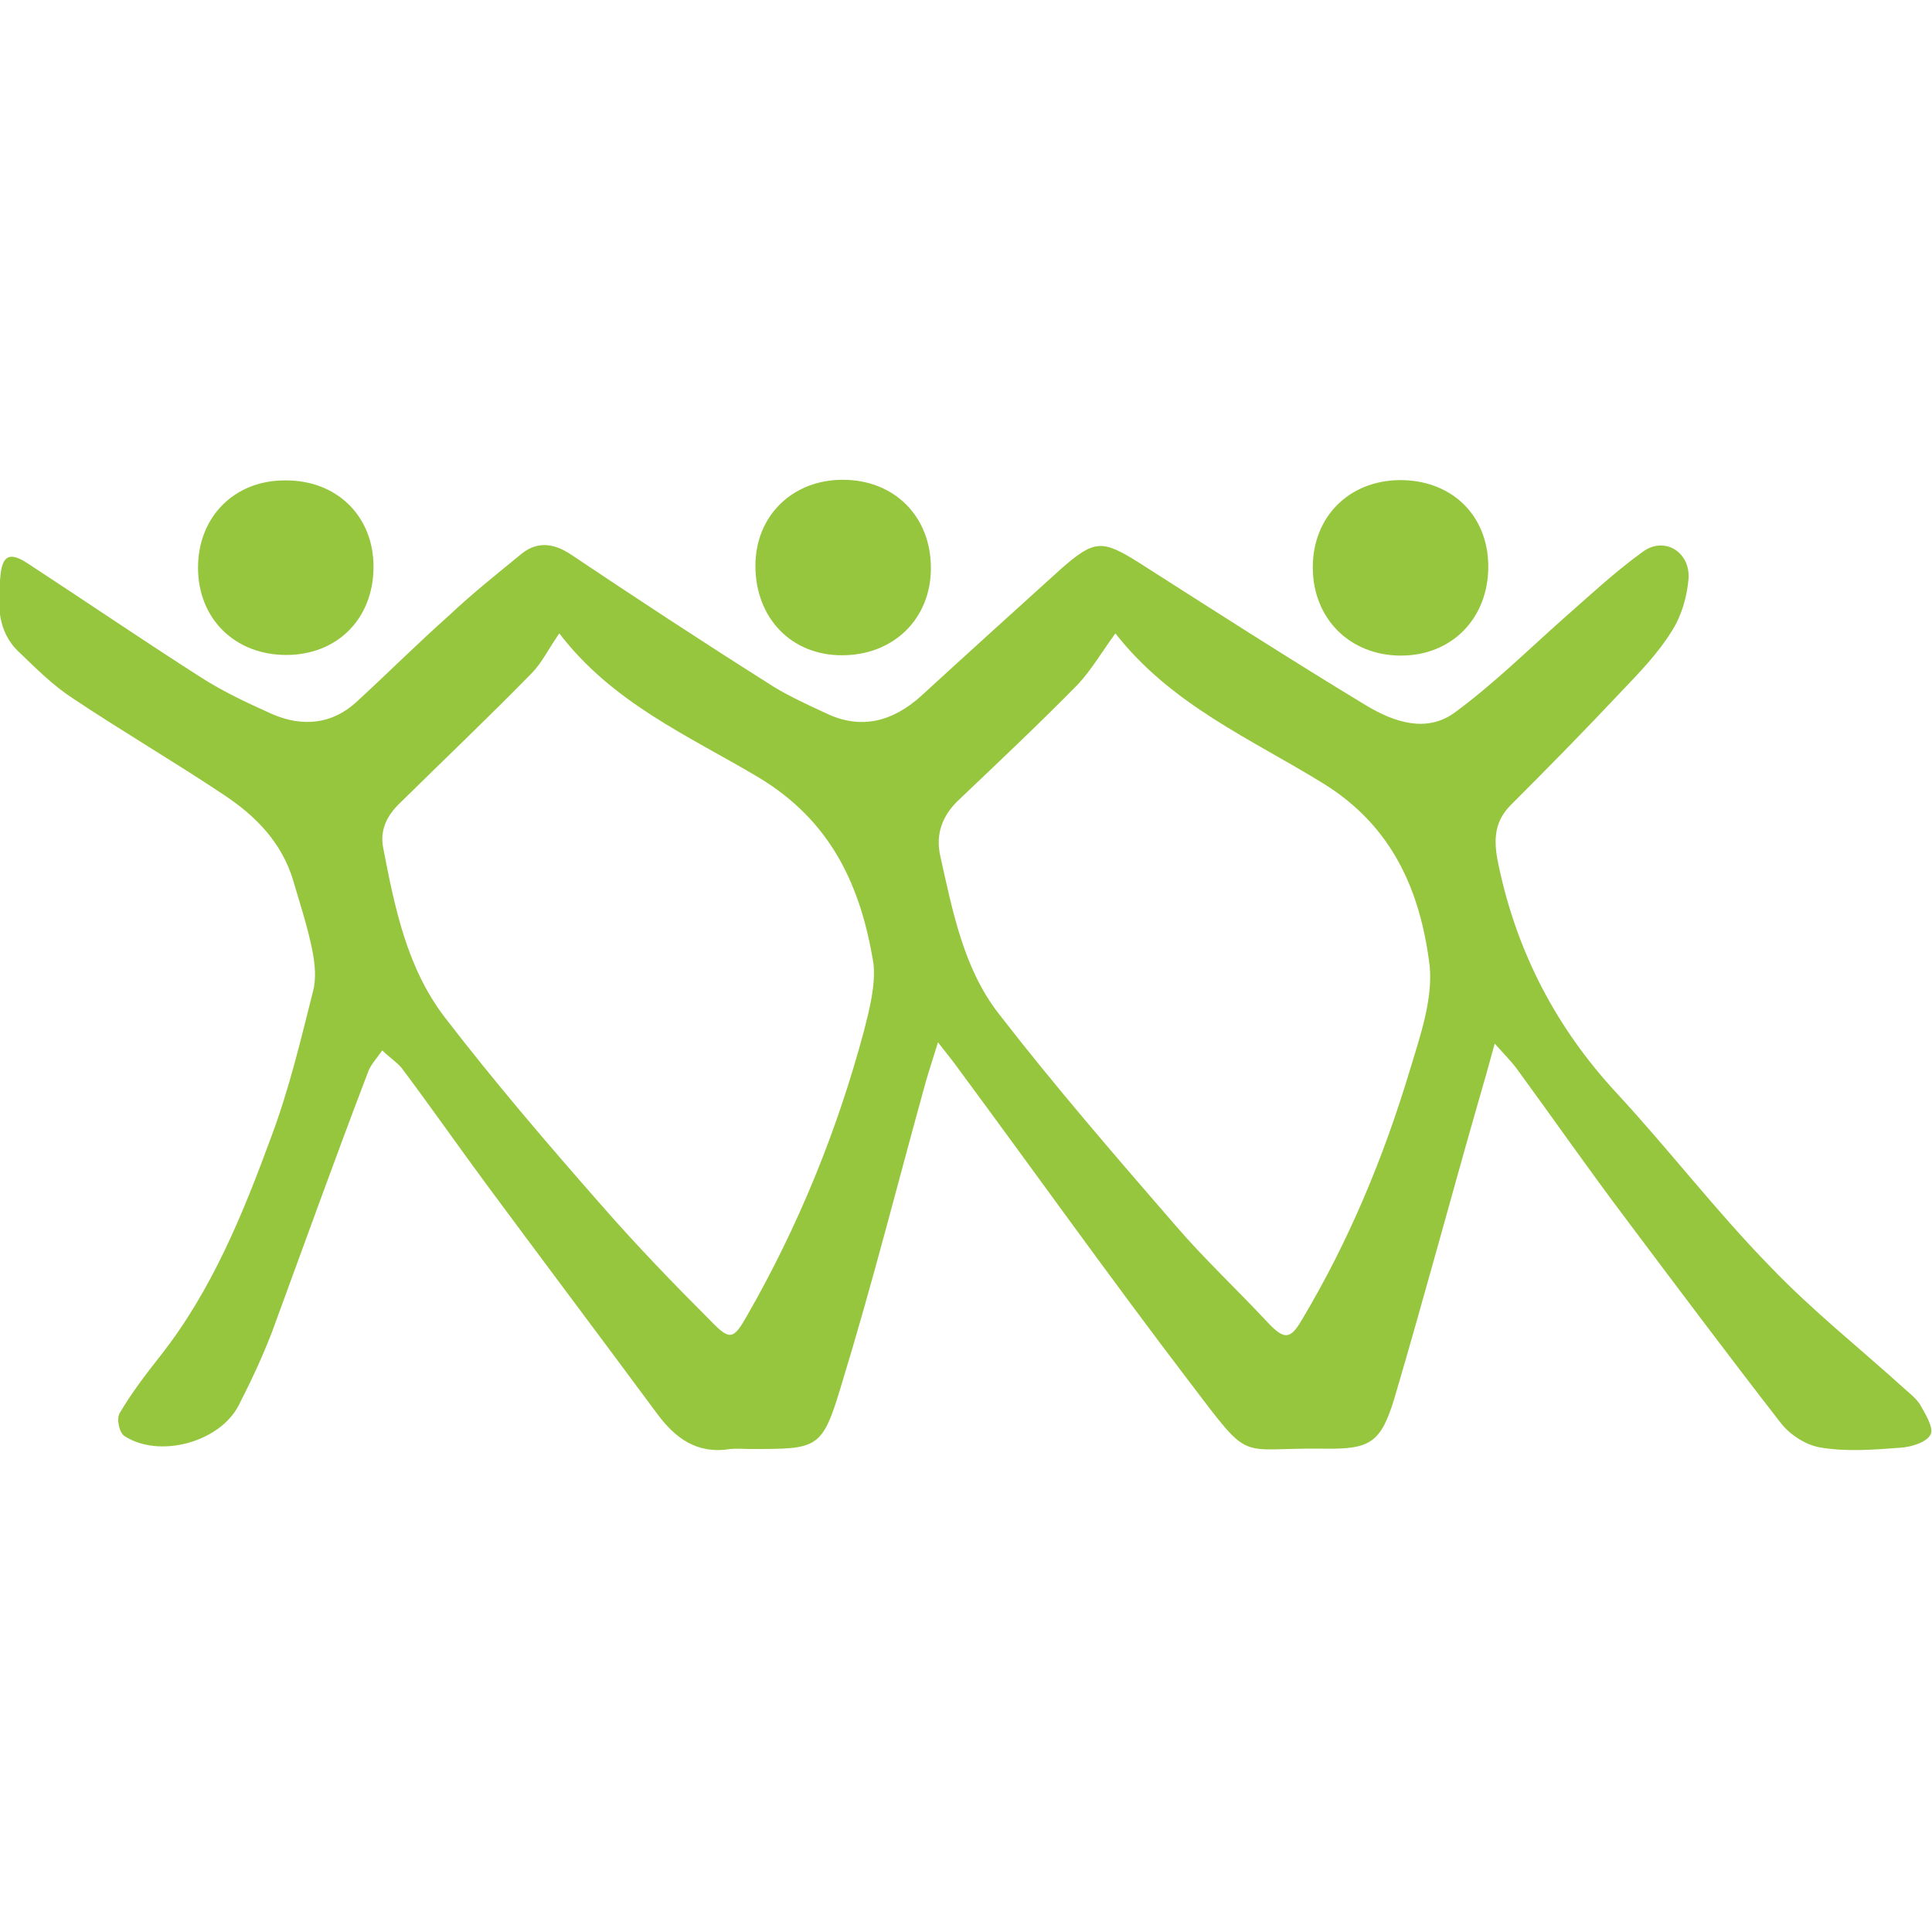
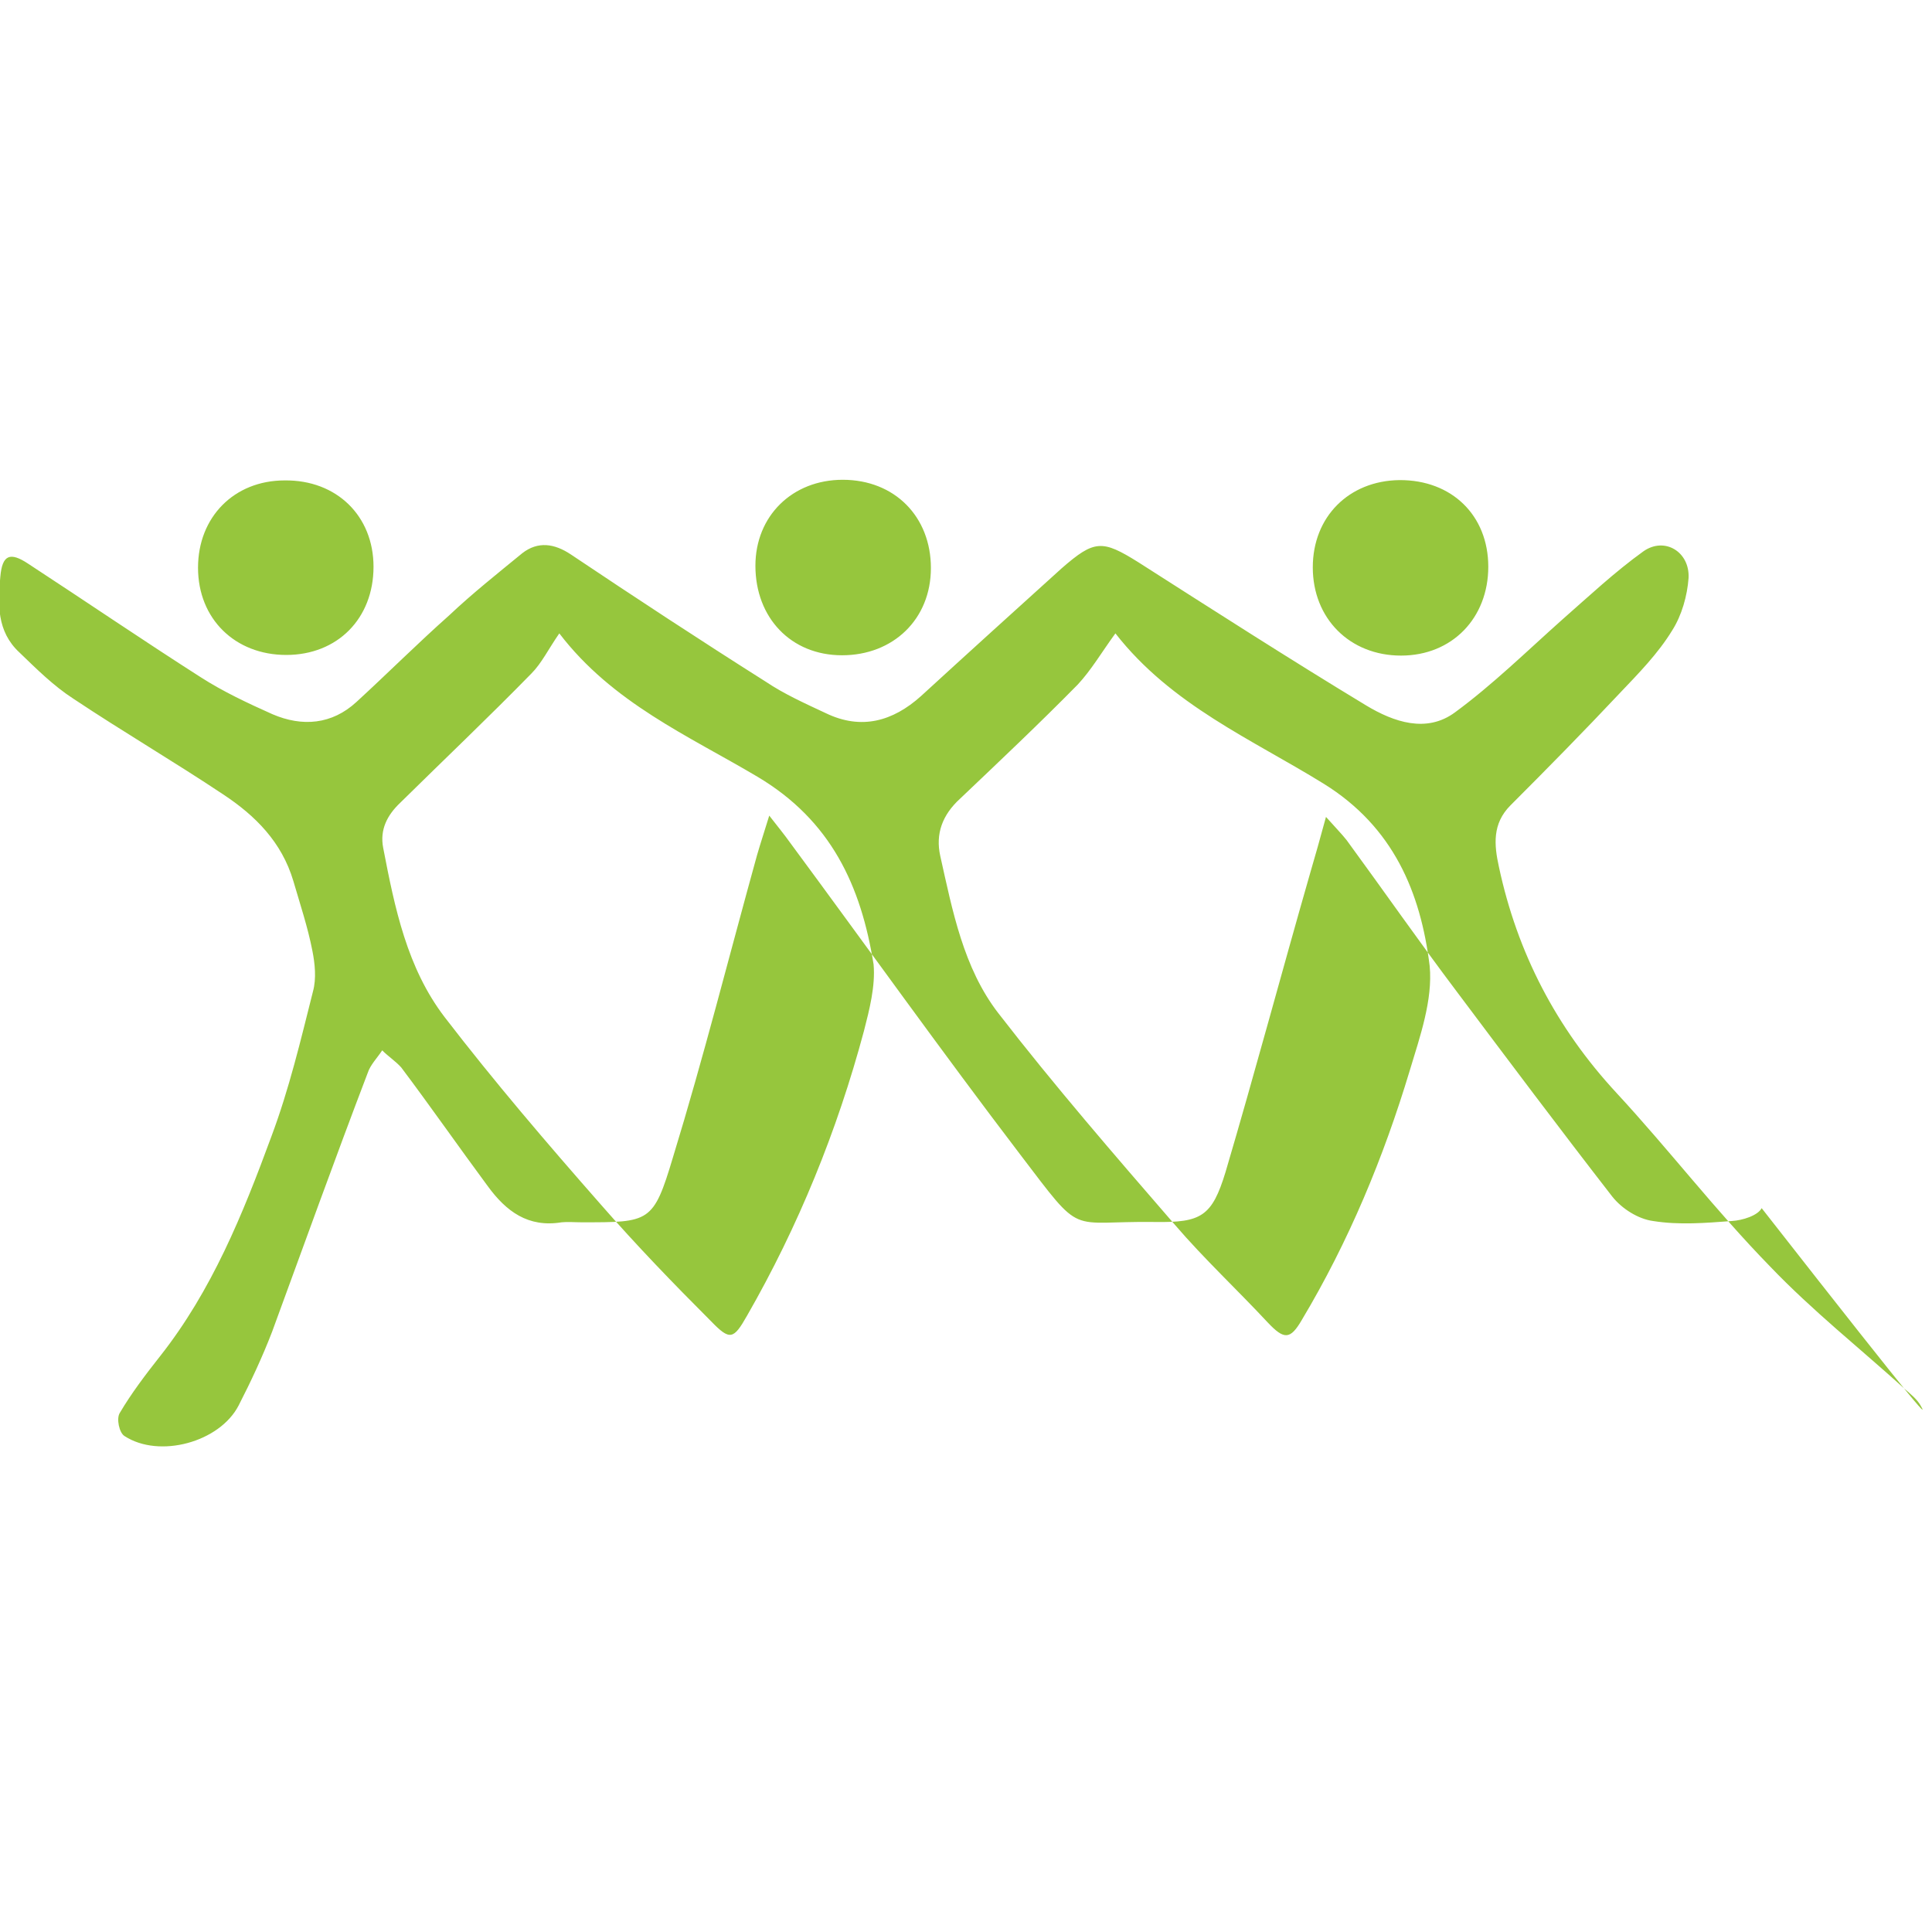
<svg xmlns="http://www.w3.org/2000/svg" version="1.1" id="Layer_1" x="0px" y="0px" viewBox="0 0 600 600" style="enable-background:new 0 0 600 600;" xml:space="preserve">
  <style type="text/css">
	.st0{fill:#96C63D;}
</style>
-   <path class="st0" d="M596.4,436.4c-1.1-1.9-3-3.4-4.7-4.9c-14-12.7-28.8-24.4-42-38.2c-16.8-17.2-31.4-36.3-47.7-53.9  c-18.7-20.2-30.8-43.5-36.5-70.2c-1.5-6.8-2.1-13.4,3.6-19.1c11.5-11.5,22.9-23.1,33.9-34.8c5.9-6.2,11.9-12.3,16.3-19.5  c3-4.7,4.7-10.8,5.1-16.3c0.4-8.1-7.4-12.9-14-8.3c-8.9,6.4-17,14-25.2,21.2c-11,9.8-21.6,20.2-33.3,28.8c-8.9,6.6-19.1,3-27.6-2.1  c-23.8-14.4-47.3-29.5-70.8-44.5c-11.2-7-13.6-7-23.8,1.9c-14.6,13.2-29.3,26.5-43.7,39.7c-8.7,7.8-18.5,10.6-29.5,5.3  c-6.4-3-12.9-5.9-18.7-9.8c-20.4-12.9-40.5-26.1-60.5-39.5c-5.1-3.4-10.2-4.2-15.1-0.4c-7.8,6.4-15.5,12.5-22.7,19.3  c-9.8,8.7-19.1,18-28.8,26.9c-7.6,7-16.8,7.8-26.1,3.8c-7.6-3.4-15.3-7-22.3-11.5c-18-11.5-35.6-23.5-53.5-35.2  c-5.7-3.8-8.1-2.8-8.7,4c-0.8,8.5-1.1,17,5.9,23.5c5.3,5.1,10.6,10.4,16.8,14.4c15.3,10.2,31.2,19.5,46.5,29.7  c10,6.6,18.2,14.8,21.8,26.9c2.1,7.2,4.5,14.4,5.9,21.6c0.8,4,1.3,8.7,0.2,12.7c-3.8,15.1-7.4,30.3-12.9,45  c-8.9,24.2-18.5,47.9-34.6,68.3c-4.5,5.7-8.9,11.5-12.5,17.6c-1.1,1.7-0.2,6.2,1.5,7.2c10.8,7,29.5,1.9,35.4-9.5  c3.8-7.4,7.4-15.1,10.4-22.9c9.8-26.7,19.5-53.7,29.7-80.4c0.8-2.5,3-4.7,4.5-7c1.9,1.9,4.2,3.4,5.9,5.3  c9.1,12.1,17.8,24.6,26.9,36.9c17.4,23.5,35,46.9,52.4,70.4c5.7,7.8,12.5,12.9,22.9,11.2c1.9-0.2,4,0,6.2,0  c21.2,0,22.3,0.2,28.4-20.2c9.5-31,17.4-62.4,26.1-93.8c1.1-3.8,2.3-7.4,3.8-12.3c2.8,3.6,4.7,5.9,6.4,8.3  c23.8,32.2,47.1,64.9,71.5,96.9c19.9,26.1,14.4,20.6,42,21c14.2,0.2,17.6-1.7,21.8-15.5c9.1-30.8,17.4-61.9,26.3-92.9  c1.5-5.1,3-10.4,4.9-17.4c3.2,3.6,4.9,5.3,6.4,7.2c11.5,15.7,22.7,31.8,34.4,47.3c15.9,21.2,31.8,42.4,48.1,63.4  c3,3.8,8.1,7,12.7,7.6c8.1,1.3,16.3,0.6,24.4,0c3.4-0.2,8.1-1.7,9.3-4C600.7,443.7,598.1,439.4,596.4,436.4z M268.3,320.2  c-8.3,31-20.4,60.7-36.3,88.4c-4.2,7.4-5.3,7.8-11.2,1.7c-11.7-11.7-23.1-23.5-34.1-36.1c-16.8-19.1-33.3-38.4-48.6-58.3  c-11.7-15.3-15.5-33.9-19.1-52.6c-1.1-5.7,1.3-10.2,5.3-14c13.6-13.4,27.4-26.5,40.7-40.1c3.2-3.2,5.3-7.6,8.7-12.5  c16.5,21.6,40.1,31.8,61.5,44.5c22.9,13.6,32.2,33.9,36.1,58.3C271.9,306.2,270,313.6,268.3,320.2z M437.8,332.5  c-8.1,26.9-18.9,53-33.5,77.4c-3.6,6.2-5.5,6.2-10.6,0.8c-9.5-10.2-19.7-19.7-28.8-30.3c-18.7-21.6-37.5-43.3-54.9-65.8  c-10.8-14-14.2-31.8-18-48.8c-1.5-6.8,0.6-12.7,6.2-17.8c12.3-11.7,24.6-23.3,36.5-35.4c4.2-4.5,7.4-10,11.7-15.9  c17.4,22.3,42.4,32.9,64.7,46.7c21.6,13.4,30.1,33.7,32.9,56.6C445,310.5,441,321.9,437.8,332.5z M462.2,176  c0,15.9-11.2,27.6-27.1,27.6c-15.9,0-27.4-11.5-27.4-27.4c0-15.7,11.2-26.9,26.9-27.1C450.9,149,462.2,160.1,462.2,176z M116,176  c0,16.1-11.2,27.4-27.1,27.4s-27.4-11.2-27.4-27.1c0-15.7,11.2-27.1,26.9-27.1C104.6,149,116,160.3,116,176z M289.1,176.4  c0,15.9-11.7,27.1-27.6,27.1s-26.9-11.7-26.9-27.8c0-15.5,11.5-26.7,27.1-26.7C277.9,149,289.1,160.5,289.1,176.4z" />
+   <path class="st0" d="M596.4,436.4c-1.1-1.9-3-3.4-4.7-4.9c-14-12.7-28.8-24.4-42-38.2c-16.8-17.2-31.4-36.3-47.7-53.9  c-18.7-20.2-30.8-43.5-36.5-70.2c-1.5-6.8-2.1-13.4,3.6-19.1c11.5-11.5,22.9-23.1,33.9-34.8c5.9-6.2,11.9-12.3,16.3-19.5  c3-4.7,4.7-10.8,5.1-16.3c0.4-8.1-7.4-12.9-14-8.3c-8.9,6.4-17,14-25.2,21.2c-11,9.8-21.6,20.2-33.3,28.8c-8.9,6.6-19.1,3-27.6-2.1  c-23.8-14.4-47.3-29.5-70.8-44.5c-11.2-7-13.6-7-23.8,1.9c-14.6,13.2-29.3,26.5-43.7,39.7c-8.7,7.8-18.5,10.6-29.5,5.3  c-6.4-3-12.9-5.9-18.7-9.8c-20.4-12.9-40.5-26.1-60.5-39.5c-5.1-3.4-10.2-4.2-15.1-0.4c-7.8,6.4-15.5,12.5-22.7,19.3  c-9.8,8.7-19.1,18-28.8,26.9c-7.6,7-16.8,7.8-26.1,3.8c-7.6-3.4-15.3-7-22.3-11.5c-18-11.5-35.6-23.5-53.5-35.2  c-5.7-3.8-8.1-2.8-8.7,4c-0.8,8.5-1.1,17,5.9,23.5c5.3,5.1,10.6,10.4,16.8,14.4c15.3,10.2,31.2,19.5,46.5,29.7  c10,6.6,18.2,14.8,21.8,26.9c2.1,7.2,4.5,14.4,5.9,21.6c0.8,4,1.3,8.7,0.2,12.7c-3.8,15.1-7.4,30.3-12.9,45  c-8.9,24.2-18.5,47.9-34.6,68.3c-4.5,5.7-8.9,11.5-12.5,17.6c-1.1,1.7-0.2,6.2,1.5,7.2c10.8,7,29.5,1.9,35.4-9.5  c3.8-7.4,7.4-15.1,10.4-22.9c9.8-26.7,19.5-53.7,29.7-80.4c0.8-2.5,3-4.7,4.5-7c1.9,1.9,4.2,3.4,5.9,5.3  c9.1,12.1,17.8,24.6,26.9,36.9c5.7,7.8,12.5,12.9,22.9,11.2c1.9-0.2,4,0,6.2,0  c21.2,0,22.3,0.2,28.4-20.2c9.5-31,17.4-62.4,26.1-93.8c1.1-3.8,2.3-7.4,3.8-12.3c2.8,3.6,4.7,5.9,6.4,8.3  c23.8,32.2,47.1,64.9,71.5,96.9c19.9,26.1,14.4,20.6,42,21c14.2,0.2,17.6-1.7,21.8-15.5c9.1-30.8,17.4-61.9,26.3-92.9  c1.5-5.1,3-10.4,4.9-17.4c3.2,3.6,4.9,5.3,6.4,7.2c11.5,15.7,22.7,31.8,34.4,47.3c15.9,21.2,31.8,42.4,48.1,63.4  c3,3.8,8.1,7,12.7,7.6c8.1,1.3,16.3,0.6,24.4,0c3.4-0.2,8.1-1.7,9.3-4C600.7,443.7,598.1,439.4,596.4,436.4z M268.3,320.2  c-8.3,31-20.4,60.7-36.3,88.4c-4.2,7.4-5.3,7.8-11.2,1.7c-11.7-11.7-23.1-23.5-34.1-36.1c-16.8-19.1-33.3-38.4-48.6-58.3  c-11.7-15.3-15.5-33.9-19.1-52.6c-1.1-5.7,1.3-10.2,5.3-14c13.6-13.4,27.4-26.5,40.7-40.1c3.2-3.2,5.3-7.6,8.7-12.5  c16.5,21.6,40.1,31.8,61.5,44.5c22.9,13.6,32.2,33.9,36.1,58.3C271.9,306.2,270,313.6,268.3,320.2z M437.8,332.5  c-8.1,26.9-18.9,53-33.5,77.4c-3.6,6.2-5.5,6.2-10.6,0.8c-9.5-10.2-19.7-19.7-28.8-30.3c-18.7-21.6-37.5-43.3-54.9-65.8  c-10.8-14-14.2-31.8-18-48.8c-1.5-6.8,0.6-12.7,6.2-17.8c12.3-11.7,24.6-23.3,36.5-35.4c4.2-4.5,7.4-10,11.7-15.9  c17.4,22.3,42.4,32.9,64.7,46.7c21.6,13.4,30.1,33.7,32.9,56.6C445,310.5,441,321.9,437.8,332.5z M462.2,176  c0,15.9-11.2,27.6-27.1,27.6c-15.9,0-27.4-11.5-27.4-27.4c0-15.7,11.2-26.9,26.9-27.1C450.9,149,462.2,160.1,462.2,176z M116,176  c0,16.1-11.2,27.4-27.1,27.4s-27.4-11.2-27.4-27.1c0-15.7,11.2-27.1,26.9-27.1C104.6,149,116,160.3,116,176z M289.1,176.4  c0,15.9-11.7,27.1-27.6,27.1s-26.9-11.7-26.9-27.8c0-15.5,11.5-26.7,27.1-26.7C277.9,149,289.1,160.5,289.1,176.4z" />
</svg>